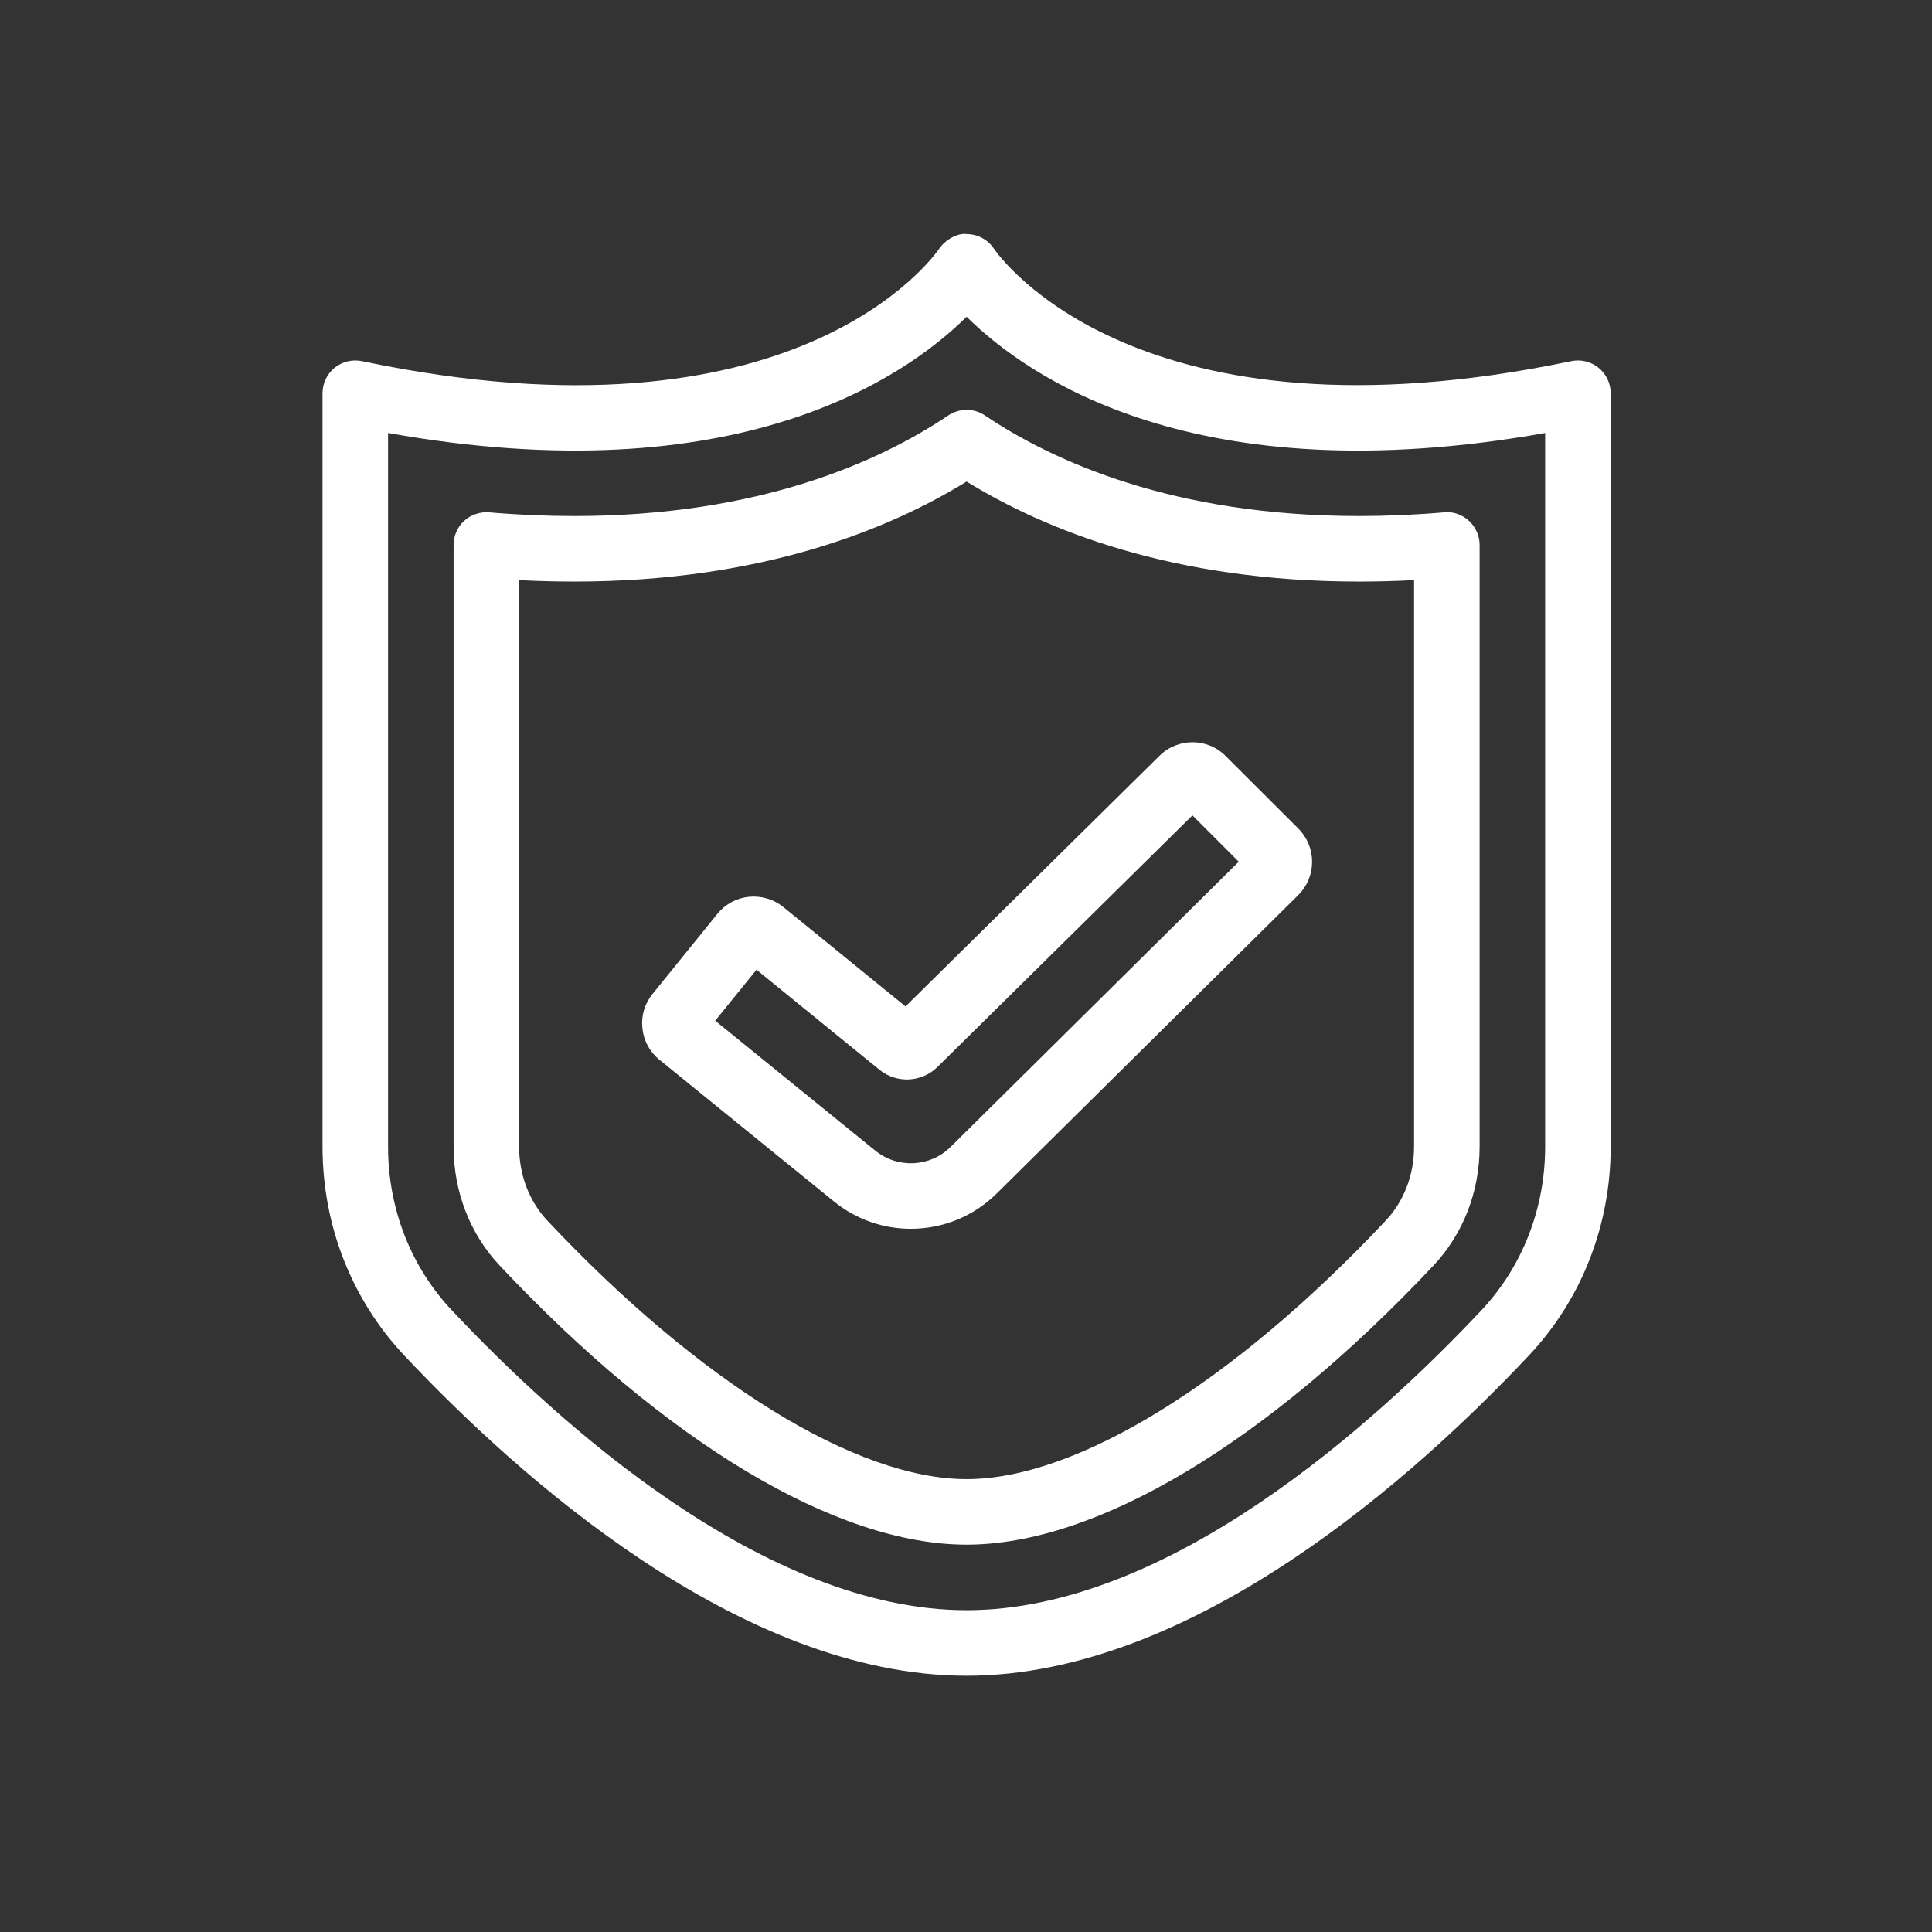
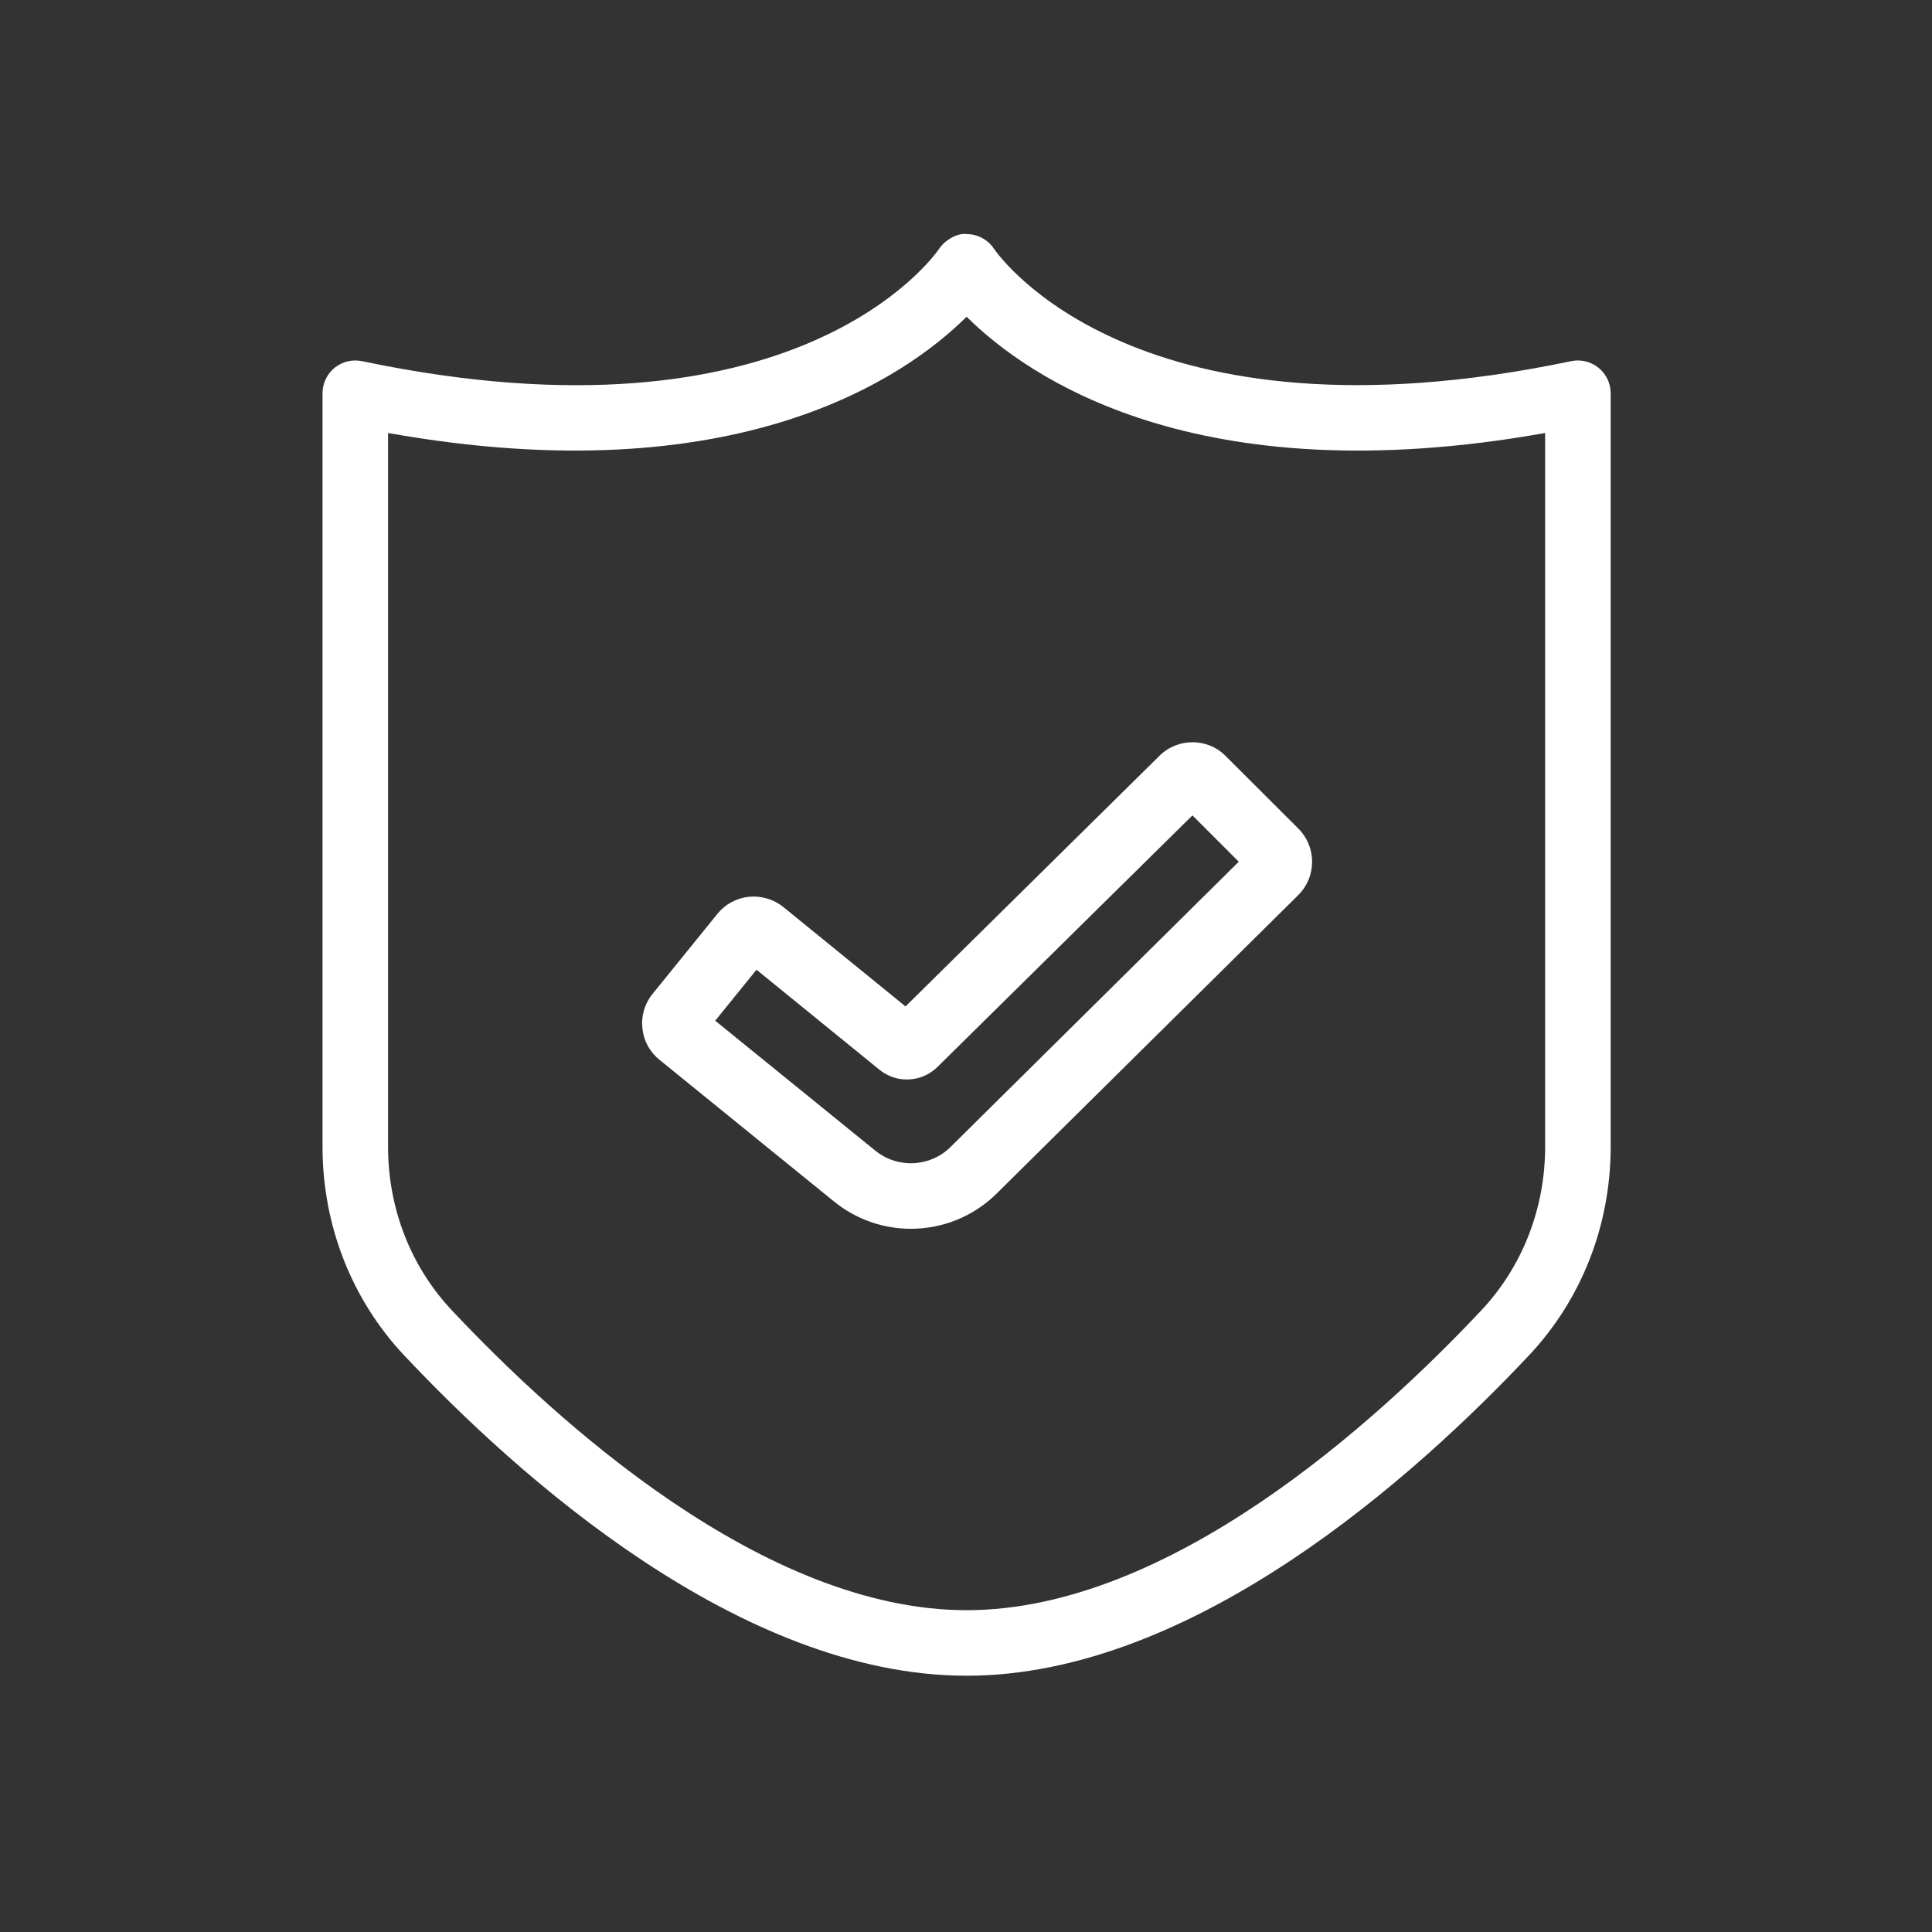
<svg xmlns="http://www.w3.org/2000/svg" width="100%" height="100%" viewBox="0 0 63 63" version="1.1" xml:space="preserve" style="fill-rule:evenodd;clip-rule:evenodd;stroke-linejoin:round;stroke-miterlimit:2;">
  <rect x="0" y="0" width="63" height="63" fill="#333333" stroke="none" />
  <g transform="matrix(2.137,0,0,2.137,-133.288,-1074.71)">
    <g>
      <g>
        <g transform="matrix(1,0,0,1,-4.648,435.571)">
          <path d="M72.941,73.942L72.941,84.832C72.941,85.775 73.287,86.664 73.917,87.332C75.523,89.04 78.679,91.905 81.769,91.905C84.859,91.905 88.015,89.04 89.621,87.332C90.25,86.664 90.597,85.775 90.597,84.832L90.597,73.942C85.265,74.892 82.695,73.087 81.769,72.168C80.842,73.088 78.266,74.891 72.941,73.942ZM81.769,92.905C78.302,92.905 74.905,89.843 73.188,88.018C72.384,87.163 71.941,86.031 71.941,84.832L71.941,73.335C71.941,73.185 72.009,73.042 72.125,72.947C72.243,72.853 72.396,72.815 72.543,72.846C79.155,74.232 81.266,71.255 81.353,71.127C81.447,70.989 81.641,70.886 81.771,70.907C81.938,70.908 82.094,70.991 82.186,71.13C82.271,71.254 84.384,74.229 90.994,72.846C91.143,72.815 91.295,72.853 91.412,72.947C91.529,73.042 91.597,73.185 91.597,73.335L91.597,84.832C91.597,86.031 91.154,87.163 90.349,88.018C88.633,89.843 85.235,92.905 81.769,92.905Z" style="fill:white;fill-rule:nonzero;" />
        </g>
        <g transform="matrix(1,0,0,1,-4.648,435.571)">
-           <path d="M74.941,76.187L74.941,84.832C74.941,85.264 75.094,85.665 75.373,85.962C77.695,88.431 80.085,89.905 81.769,89.905C83.452,89.905 85.843,88.431 88.164,85.961C88.443,85.665 88.597,85.263 88.597,84.832L88.597,76.187C88.311,76.202 88.03,76.209 87.754,76.209C84.907,76.209 82.961,75.417 81.769,74.683C80.577,75.417 78.631,76.209 75.783,76.209C75.508,76.209 75.226,76.202 74.941,76.187ZM81.769,90.905C79.785,90.905 77.189,89.353 74.645,86.647C74.191,86.164 73.941,85.519 73.941,84.832L73.941,75.651C73.941,75.511 73.999,75.378 74.102,75.283C74.206,75.188 74.347,75.142 74.483,75.153C74.927,75.191 75.362,75.209 75.783,75.209C78.613,75.209 80.448,74.374 81.49,73.674C81.658,73.561 81.88,73.561 82.048,73.674C83.089,74.374 84.925,75.209 87.754,75.209C88.176,75.209 88.61,75.191 89.054,75.153C89.192,75.136 89.332,75.188 89.435,75.283C89.538,75.378 89.597,75.511 89.597,75.651L89.597,84.832C89.597,85.519 89.347,86.163 88.893,86.646C86.348,89.353 83.752,90.905 81.769,90.905Z" style="fill:white;fill-rule:nonzero;" />
-         </g>
+           </g>
        <g transform="matrix(1,0,0,1,-4.648,435.571)">
          <path d="M85.014,79.577C85.015,79.577 85.015,79.578 85.016,79.578L85.014,79.577ZM77.755,83.13L77.754,83.131C77.754,83.13 77.755,83.13 77.755,83.13ZM77.933,82.91L80.375,84.892C80.718,85.17 81.214,85.146 81.527,84.834L85.922,80.484L85.215,79.777L81.324,83.616C81.084,83.853 80.701,83.872 80.439,83.658L78.563,82.132L77.933,82.91ZM80.919,86.085C80.505,86.085 80.089,85.948 79.745,85.668L77.082,83.506C76.933,83.386 76.841,83.215 76.822,83.025C76.801,82.835 76.857,82.648 76.978,82.5L77.966,81.28C78.086,81.132 78.257,81.039 78.447,81.019C78.637,81.001 78.824,81.056 78.973,81.176L80.837,82.692L84.714,78.866C84.993,78.591 85.446,78.592 85.722,78.871L86.832,79.979C86.968,80.116 87.042,80.297 87.041,80.488C87.04,80.68 86.965,80.859 86.829,80.994L82.23,85.545C81.868,85.904 81.395,86.085 80.919,86.085Z" style="fill:white;fill-rule:nonzero;" />
        </g>
      </g>
    </g>
  </g>
</svg>